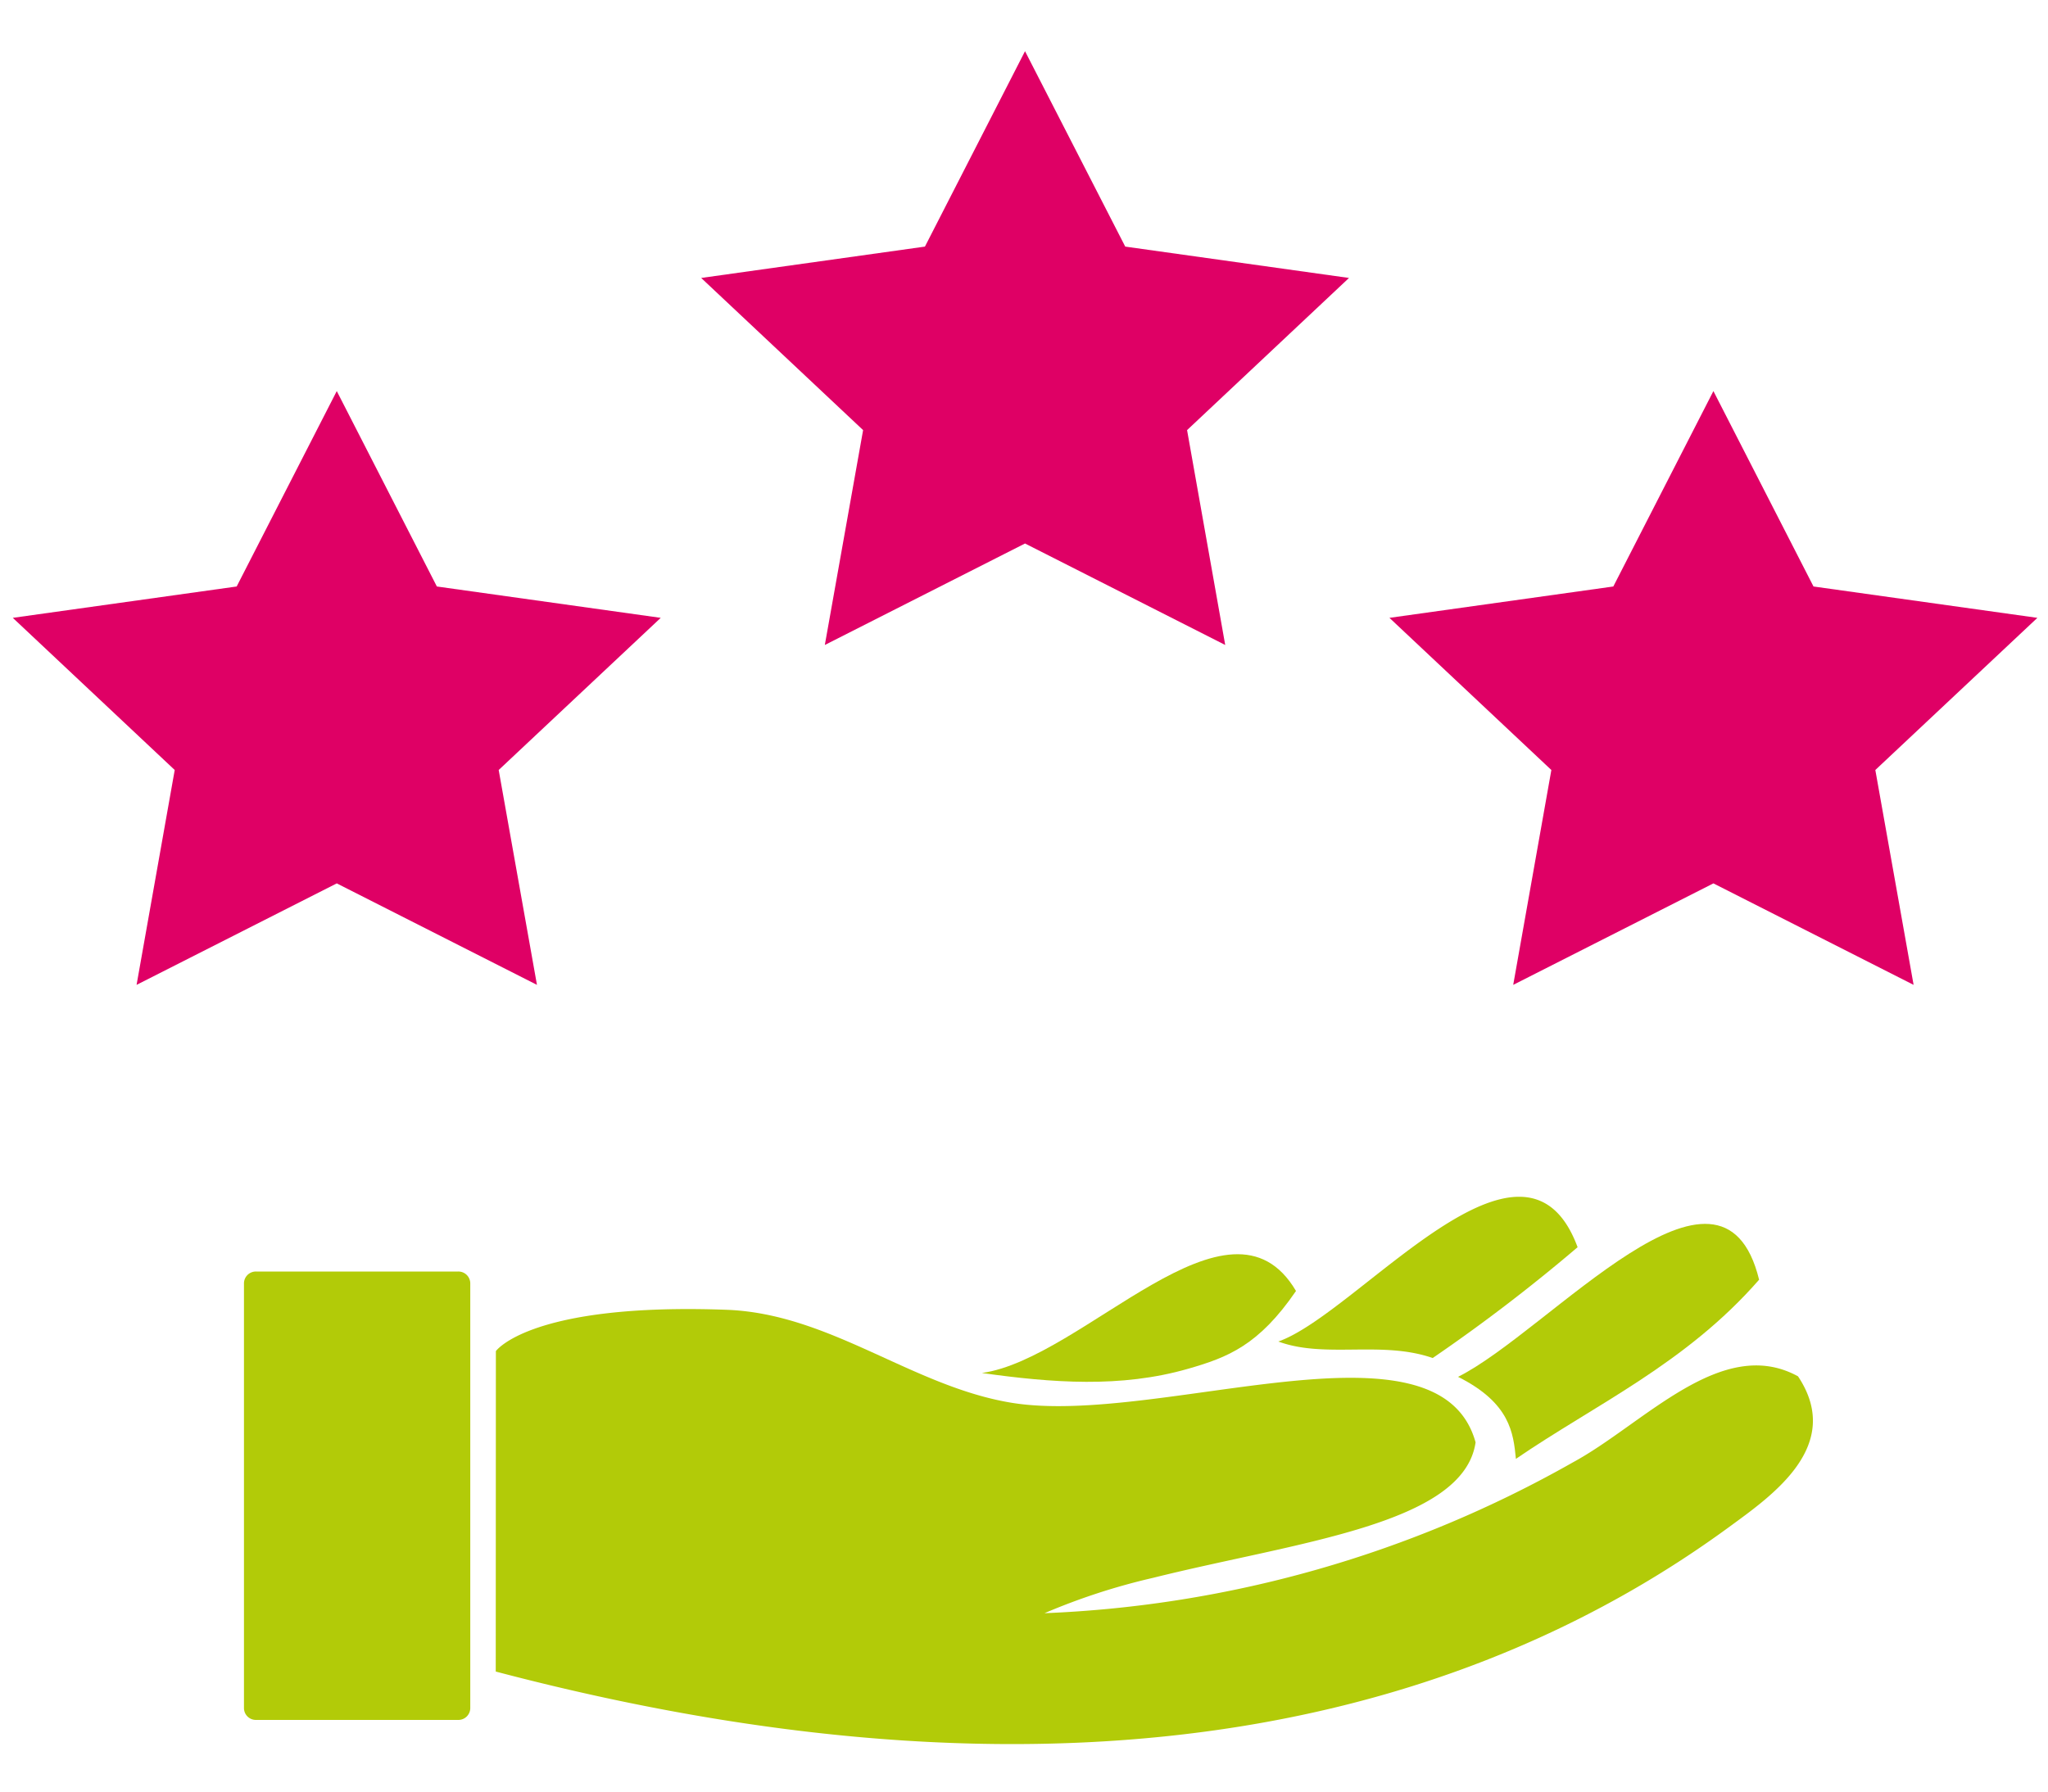
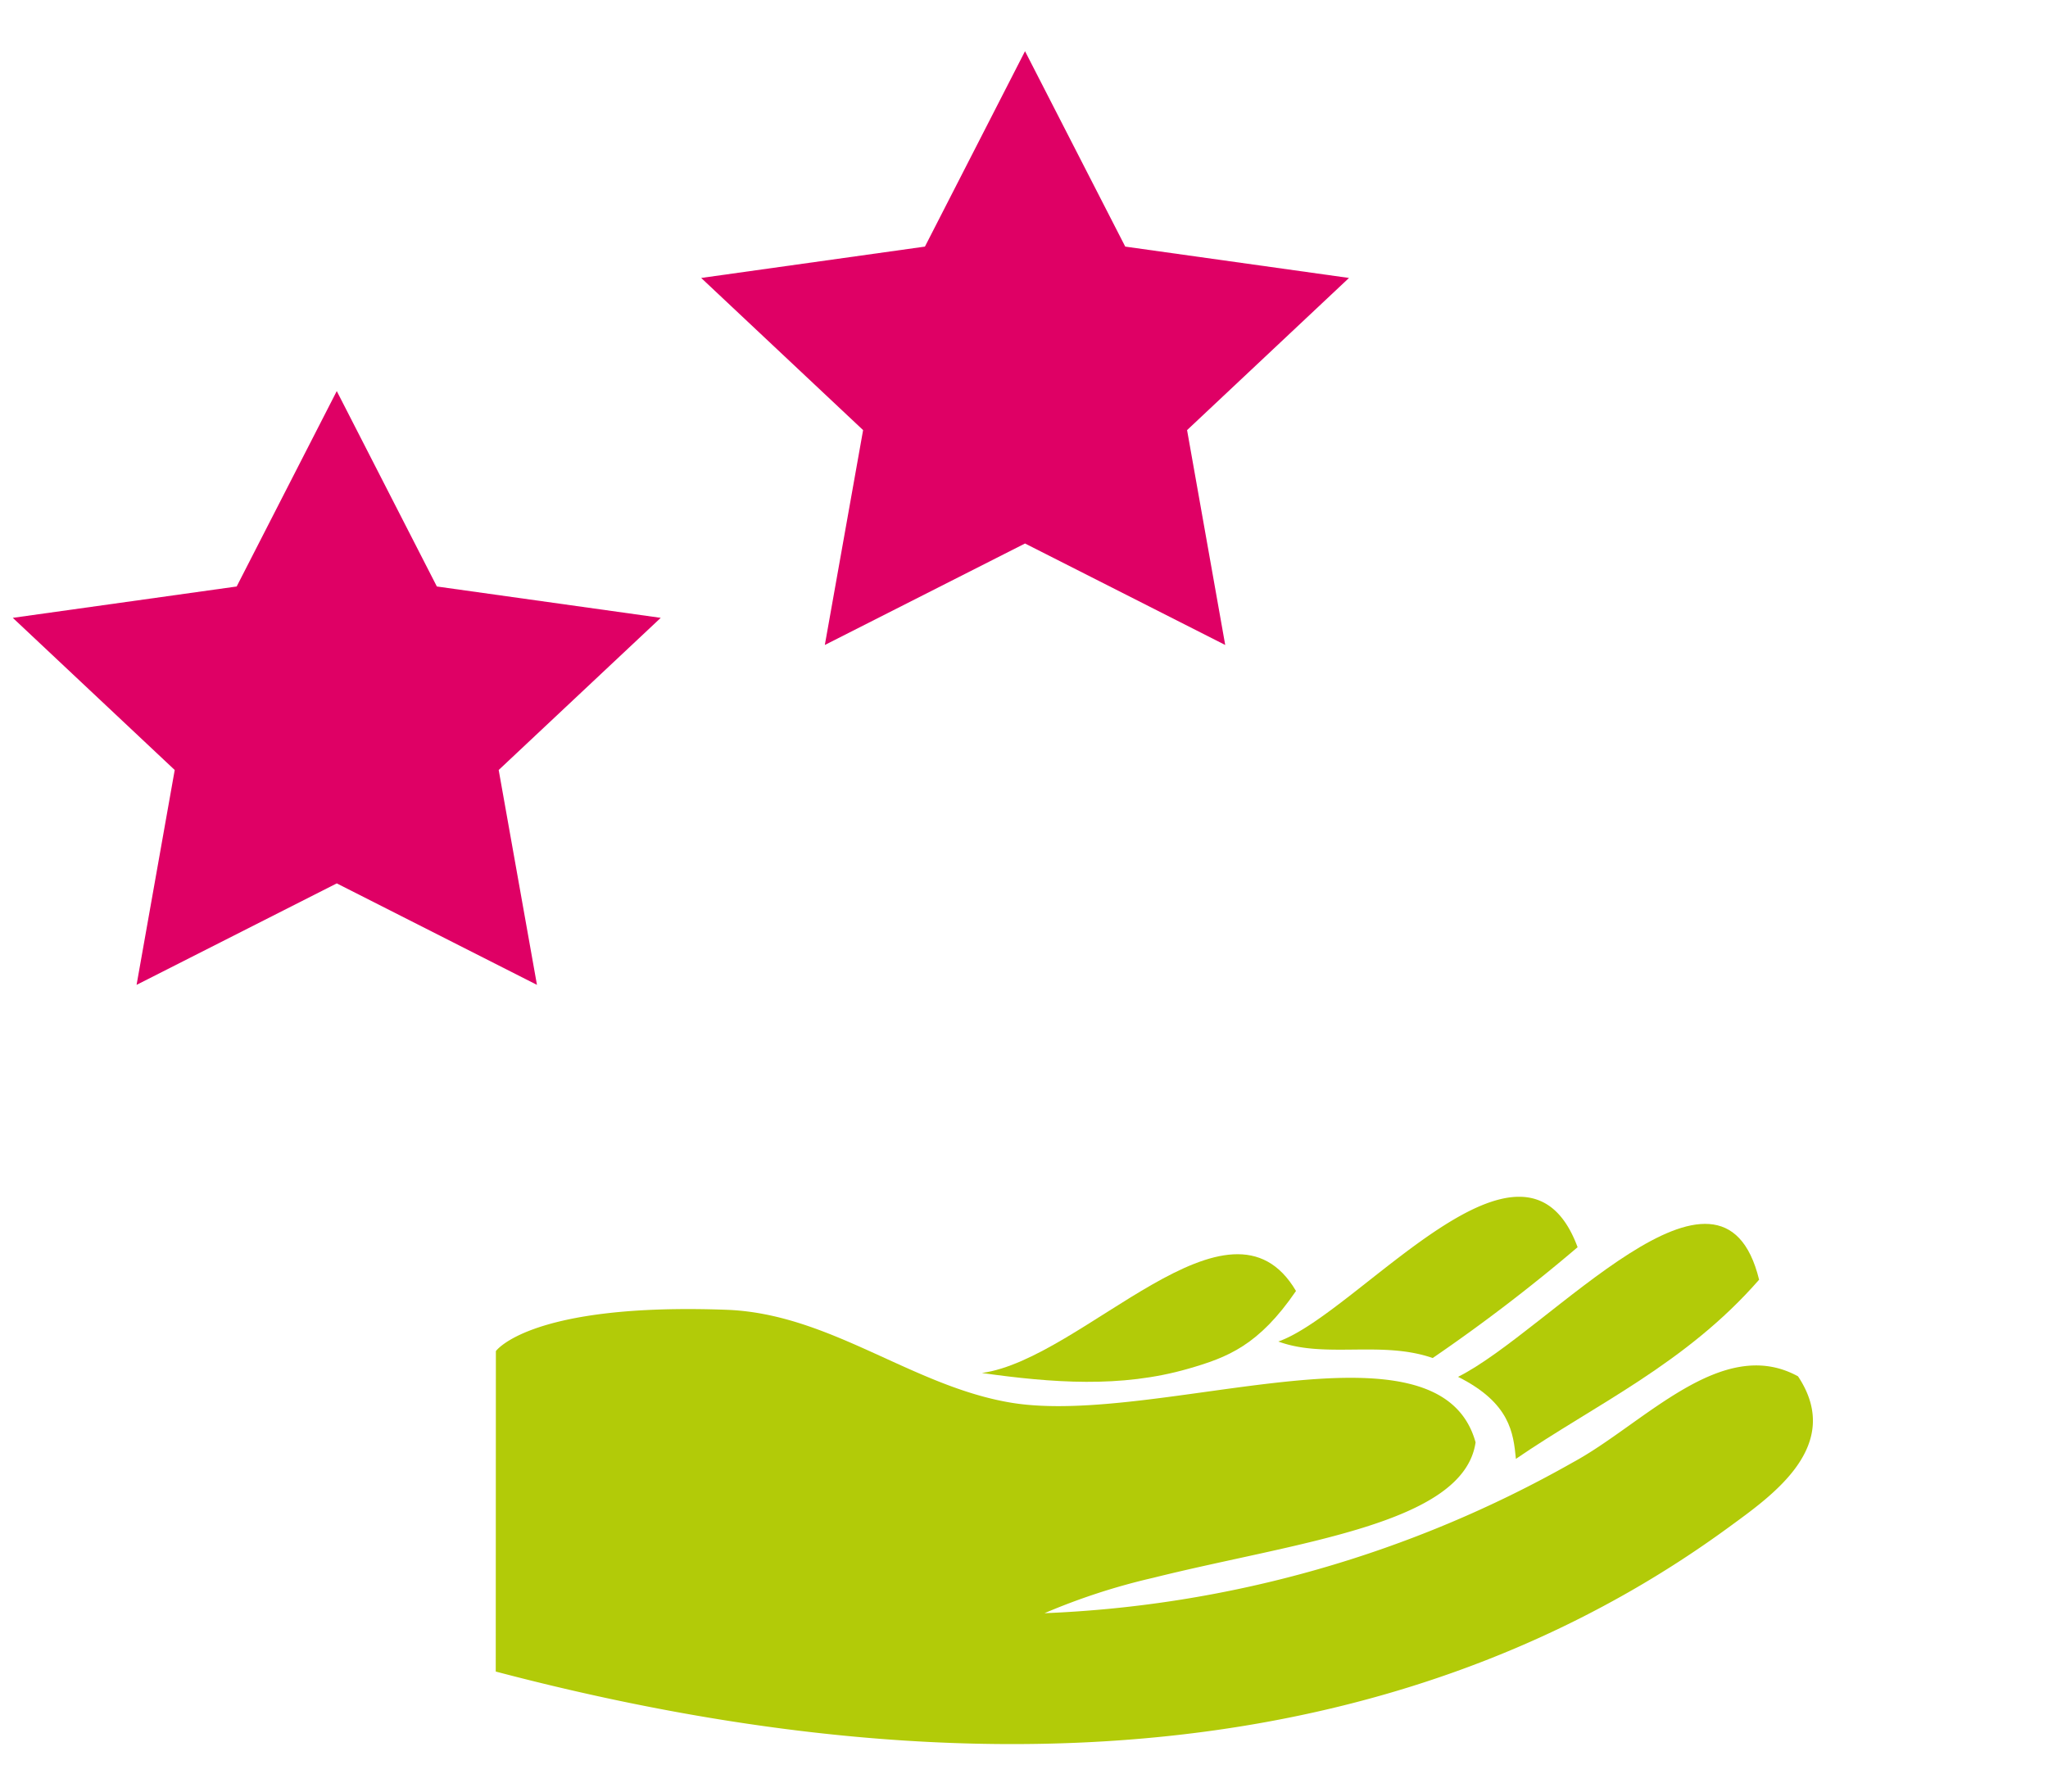
<svg xmlns="http://www.w3.org/2000/svg" id="Ebene_1" data-name="Ebene 1" viewBox="0 0 160 140">
  <defs>
    <style>.cls-1{fill:#fff;}.cls-2,.cls-3{fill:#b2cb08;}.cls-2{fill-rule:evenodd;}.cls-4{fill:#df0065;}</style>
  </defs>
-   <rect class="cls-1" width="160" height="140" />
  <g id="b00894bc-db41-4a5e-a490-96d12c1b808d">
    <g id="b5e5be92-d5df-4fb5-836e-8b470527d6ff">
      <path class="cls-2" d="M137.43,100c-5.72,6.56-12.86,9.79-19,14-.2-2-.43-4.36-4.52-6.41C121.07,104,134.51,88.07,137.43,100Z" transform="translate(0 0)" />
      <path class="cls-2" d="M38.74,105.58s2.66-3.79,18-3.23c8.12.29,14.52,6,22.31,7.27,11.48,1.86,33.36-7.28,36.23,3.09-.94,6.43-14,7.79-25.21,10.59a50.19,50.19,0,0,0-8.47,2.76,91.08,91.08,0,0,0,41.27-11.78c5.55-3,11.63-10,17.6-6.73,3.62,5.44-2.06,9.34-5.39,11.78-19.37,14.18-49.87,23.53-96.35,11.29Z" transform="translate(0 0)" />
      <path class="cls-2" d="M123.25,97.46a134.4,134.4,0,0,1-11.32,8.66c-4-1.39-8.41.06-12.06-1.29C106.15,102.61,119.06,86.13,123.25,97.46Z" transform="translate(0 0)" />
      <path class="cls-2" d="M101.25,100.88c-2.91,4.25-5.33,5.19-8.43,6.08-5.25,1.51-10.62,1.1-16.11.33C84.67,106.18,96.07,92.09,101.25,100.88Z" transform="translate(0 0)" />
-       <path class="cls-3" d="M20,99.36h15.8a.93.93,0,0,1,.94.91v33.22a.93.93,0,0,1-.94.91H20a.93.93,0,0,1-.94-.91V100.27A.93.93,0,0,1,20,99.36Z" transform="translate(0 0)" />
      <polygon class="cls-4" points="26.31 30.56 34.13 45.83 51.62 48.28 38.96 60.17 41.95 76.96 26.31 69.03 10.67 76.96 13.65 60.17 1 48.28 18.49 45.83 26.31 30.56" />
      <polygon class="cls-4" points="80.08 4 87.91 19.27 105.39 21.72 92.74 33.61 95.72 50.4 80.08 42.47 64.44 50.4 67.43 33.61 54.78 21.72 72.26 19.27 80.08 4" />
-       <polygon class="cls-4" points="133.86 30.56 141.68 45.83 159.17 48.28 146.51 60.17 149.5 76.96 133.86 69.03 118.22 76.96 121.2 60.17 108.55 48.28 126.04 45.83 133.86 30.56" />
    </g>
  </g>
</svg>